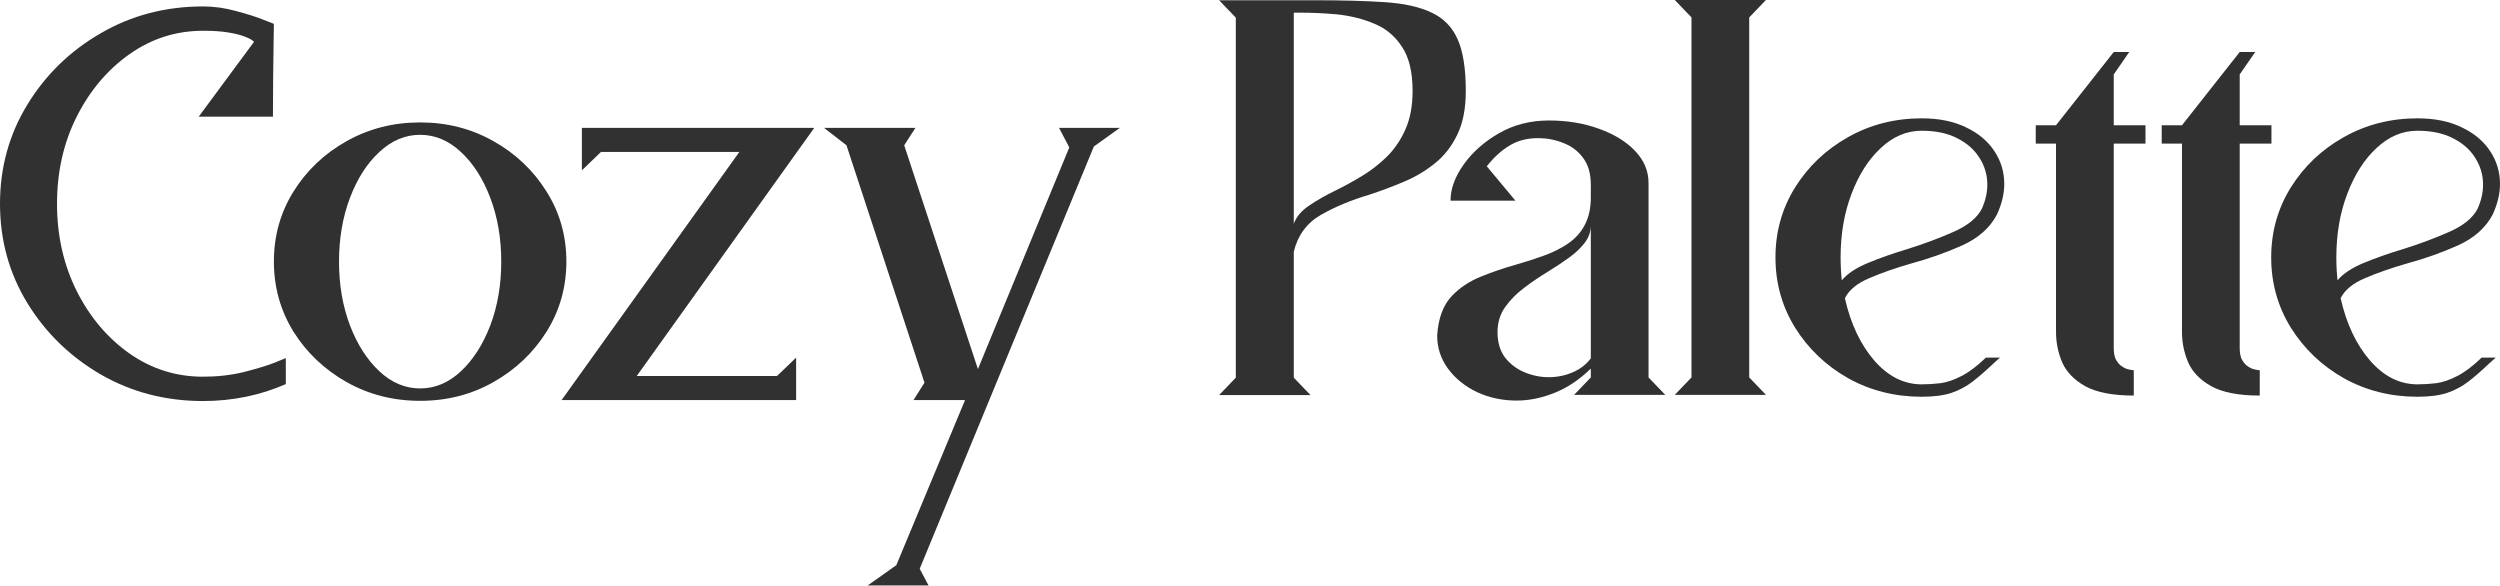
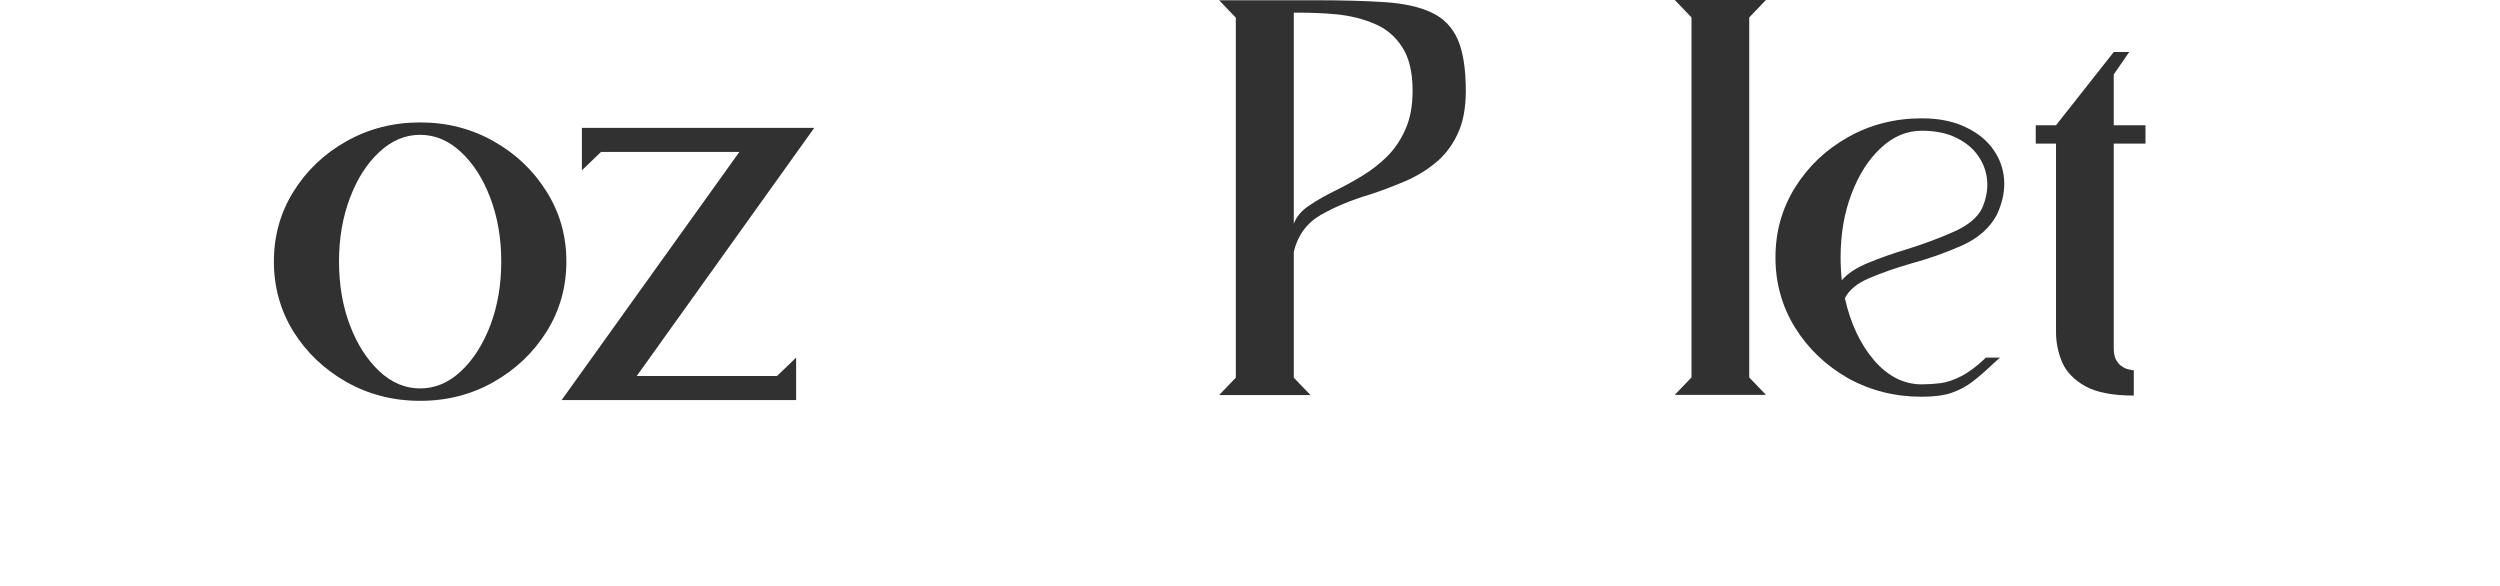
<svg xmlns="http://www.w3.org/2000/svg" fill="none" viewBox="0 0 2000 469" height="469" width="2000">
-   <path fill="#313131" d="M1933.96 317.401C1912.46 317.401 1892.8 312.438 1874.99 302.514C1857.3 292.462 1843.18 278.974 1832.62 262.051C1822.18 245.128 1816.96 226.424 1816.96 205.938C1816.96 185.453 1822.18 166.812 1832.62 150.016C1843.18 133.093 1857.3 119.669 1874.99 109.745C1892.8 99.693 1912.46 94.667 1933.96 94.667C1947.83 94.667 1959.66 97.084 1969.46 101.919C1979.39 106.627 1986.96 112.989 1992.17 121.005C1997.39 128.894 2000 137.61 2000 147.153C2000 155.042 1998.03 163.249 1994.08 171.774C1988.48 182.335 1979.2 190.542 1966.22 196.395C1953.37 202.121 1939.69 206.956 1925.18 210.901C1912.84 214.463 1901.77 218.344 1891.97 222.543C1882.3 226.615 1875.81 231.959 1872.51 238.575C1877.09 258.934 1884.91 275.539 1895.98 288.39C1907.05 301.114 1919.71 307.476 1933.96 307.476C1938.92 307.476 1944.01 307.158 1949.23 306.522C1954.45 305.758 1959.98 303.85 1965.84 300.796C1971.82 297.742 1978.31 292.843 1985.3 286.1H1996.56L1991.03 291.062C1985.3 296.533 1979.9 301.241 1974.81 305.186C1969.72 309.13 1963.99 312.184 1957.63 314.347C1951.39 316.383 1943.51 317.401 1933.96 317.401ZM1870.02 224.261C1874.48 218.917 1881.48 214.273 1891.02 210.328C1900.56 206.384 1911.06 202.694 1922.51 199.258C1935.87 195.059 1948.15 190.479 1959.35 185.516C1970.67 180.554 1978.24 174.383 1982.06 167.003C1984.99 160.514 1986.45 154.088 1986.45 147.726C1986.45 140.091 1984.41 133.03 1980.34 126.54C1976.27 119.924 1970.35 114.643 1962.59 110.699C1954.83 106.627 1945.29 104.591 1933.96 104.591C1922 104.591 1911.12 109.172 1901.33 118.333C1891.53 127.367 1883.7 139.583 1877.85 154.979C1872 170.247 1869.07 187.234 1869.07 205.938C1869.07 212.173 1869.39 218.281 1870.02 224.261Z" />
-   <path fill="#313131" d="M1807.8 316.446C1791.01 316.446 1778.09 313.965 1769.06 309.003C1760.15 304.041 1753.98 297.679 1750.55 289.917C1747.24 282.155 1745.58 274.012 1745.58 265.487V114.898H1729.36V100.202H1745.58L1791.77 41.608H1804.18L1791.77 59.548V100.202H1817.16V114.898H1791.77V278.465C1791.77 282.028 1792.28 284.955 1793.3 287.245C1794.44 289.408 1795.78 291.126 1797.31 292.398C1798.96 293.67 1800.55 294.561 1802.08 295.07C1803.73 295.579 1805.13 295.897 1806.28 296.024L1807.8 296.215V316.446Z" />
  <path fill="#313131" d="M1707.03 316.446C1690.23 316.446 1677.32 313.965 1668.28 309.003C1659.38 304.041 1653.21 297.679 1649.77 289.917C1646.46 282.155 1644.81 274.012 1644.81 265.487V114.898H1628.59V100.202H1644.81L1691 41.608H1703.4L1691 59.548V100.202H1716.38V114.898H1691V278.465C1691 282.028 1691.51 284.955 1692.52 287.245C1693.67 289.408 1695.01 291.126 1696.53 292.398C1698.19 293.67 1699.78 294.561 1701.3 295.07C1702.96 295.579 1704.36 295.897 1705.5 296.024L1707.03 296.215V316.446Z" />
  <path fill="#313131" d="M1537.37 317.401C1515.87 317.401 1496.21 312.438 1478.39 302.514C1460.71 292.462 1446.58 278.974 1436.02 262.051C1425.59 245.128 1420.37 226.424 1420.37 205.938C1420.37 185.453 1425.59 166.812 1436.02 150.016C1446.58 133.093 1460.71 119.669 1478.39 109.745C1496.21 99.693 1515.87 94.667 1537.37 94.667C1551.24 94.667 1563.07 97.084 1572.87 101.919C1582.8 106.627 1590.37 112.989 1595.58 121.005C1600.8 128.894 1603.41 137.61 1603.41 147.153C1603.41 155.042 1601.44 163.249 1597.49 171.774C1591.89 182.335 1582.6 190.542 1569.63 196.395C1556.77 202.121 1543.1 206.956 1528.59 210.901C1516.25 214.463 1505.18 218.344 1495.38 222.543C1485.71 226.615 1479.22 231.959 1475.91 238.575C1480.49 258.934 1488.32 275.539 1499.39 288.39C1510.46 301.114 1523.12 307.476 1537.37 307.476C1542.33 307.476 1547.42 307.158 1552.64 306.522C1557.86 305.758 1563.39 303.85 1569.24 300.796C1575.22 297.742 1581.71 292.843 1588.71 286.1H1599.97L1594.44 291.062C1588.71 296.533 1583.3 301.241 1578.21 305.186C1573.12 309.13 1567.4 312.184 1561.04 314.347C1554.8 316.383 1546.91 317.401 1537.37 317.401ZM1473.43 224.261C1477.89 218.917 1484.88 214.273 1494.43 210.328C1503.97 206.384 1514.47 202.694 1525.92 199.258C1539.28 195.059 1551.56 190.479 1562.75 185.516C1574.08 180.554 1581.65 174.383 1585.47 167.003C1588.39 160.514 1589.86 154.088 1589.86 147.726C1589.86 140.091 1587.82 133.03 1583.75 126.54C1579.68 119.924 1573.76 114.643 1566 110.699C1558.24 106.627 1548.69 104.591 1537.37 104.591C1525.41 104.591 1514.53 109.172 1504.73 118.333C1494.94 127.367 1487.11 139.583 1481.26 154.979C1475.4 170.247 1472.48 187.234 1472.48 205.938C1472.48 212.173 1472.8 218.281 1473.43 224.261Z" />
  <path fill="#313131" d="M1412.74 315.874H1339.83L1353.19 301.941V13.933L1339.83 0H1412.74L1399.38 13.933V301.941L1412.74 315.874Z" />
-   <path fill="#313131" d="M1213.29 320.455C1201.96 320.455 1191.47 318.228 1181.8 313.775C1172.13 309.194 1164.37 302.959 1158.51 295.07C1152.66 287.181 1149.73 278.275 1149.73 268.35C1150.62 254.608 1154.57 244.047 1161.57 236.667C1167.8 230.178 1175.43 225.088 1184.47 221.398C1193.5 217.708 1202.98 214.464 1212.91 211.664C1220.54 209.501 1227.86 207.147 1234.86 204.603C1241.98 202.058 1248.41 198.877 1254.13 195.06C1266.48 186.662 1272.65 174.383 1272.65 158.223V147.917C1272.65 138.883 1270.55 131.63 1266.35 126.159C1262.28 120.688 1257 116.743 1250.51 114.326C1244.14 111.781 1237.46 110.508 1230.47 110.508C1221.56 110.508 1213.86 112.544 1207.37 116.616C1200.88 120.56 1194.9 126.032 1189.43 133.03L1212.33 160.514H1160.42C1160.42 151.225 1163.86 141.682 1170.73 131.885C1177.73 121.96 1187.14 113.562 1198.97 106.691C1210.93 99.82 1224.3 96.385 1239.06 96.385C1253.81 96.385 1267.24 98.612 1279.33 103.065C1291.41 107.391 1301.02 113.308 1308.15 120.815C1315.27 128.322 1318.83 136.847 1318.83 146.39V301.941L1332.19 315.874H1259.29L1272.65 301.941V294.879C1263.49 303.786 1253.75 310.276 1243.44 314.347C1233.27 318.419 1223.21 320.455 1213.29 320.455ZM1239.06 301.75C1245.67 301.75 1251.97 300.478 1257.95 297.933C1264.06 295.388 1268.96 291.635 1272.65 286.672V180.172C1272.65 185.262 1271.06 189.906 1267.87 194.105C1264.69 198.304 1260.56 202.249 1255.47 205.939C1250.38 209.629 1244.84 213.318 1238.86 217.008C1232.12 221.08 1225.63 225.47 1219.4 230.178C1213.29 234.758 1208.2 239.912 1204.13 245.637C1200.06 251.363 1198.02 258.043 1198.02 265.678C1198.02 273.821 1199.99 280.565 1203.94 285.909C1208.01 291.126 1213.16 295.07 1219.4 297.742C1225.76 300.414 1232.31 301.75 1239.06 301.75Z" />
  <path fill="#313131" d="M1048.39 316.065H975.287L988.647 302.132V14.124L975.287 0.191H1051.06C1073.45 0.191 1092.35 0.7 1107.74 1.718C1123.27 2.736 1135.8 5.535 1145.34 10.116C1154.89 14.569 1161.82 21.695 1166.15 31.492C1170.47 41.289 1172.64 55.031 1172.64 72.718C1172.64 86.841 1170.35 98.548 1165.77 107.836C1161.31 117.125 1155.33 124.759 1147.82 130.739C1140.44 136.72 1132.17 141.618 1123.01 145.436C1113.98 149.253 1104.82 152.688 1095.53 155.742C1080.9 160.068 1067.92 165.476 1056.59 171.965C1045.4 178.454 1038.21 188.252 1035.03 201.358V302.132L1048.39 316.065ZM1035.03 179.027C1037.06 173.428 1041.13 168.593 1047.24 164.522C1053.35 160.323 1060.47 156.251 1068.62 152.307C1075.62 148.871 1082.68 144.99 1089.8 140.664C1096.93 136.338 1103.55 131.185 1109.65 125.204C1115.76 119.097 1120.66 111.844 1124.35 103.446C1128.17 94.921 1130.07 84.678 1130.07 72.718C1130.07 57.703 1127.28 45.997 1121.68 37.599C1116.21 29.074 1108.89 22.903 1099.73 19.086C1090.57 15.142 1080.39 12.597 1069.19 11.452C1059.27 10.561 1049.15 10.116 1038.84 10.116H1035.03V179.027Z" />
-   <path fill="#313131" d="M742.828 468.361H694.159L717.062 452.138L772.03 320.063H730.804L739.584 306.13L677.172 116.224L659.231 102.292H732.331L723.36 116.224L782.336 295.251L855.436 117.942L847.229 102.292H895.898L875.094 117.179L735.766 455.001L742.828 468.361Z" />
  <path fill="#313131" d="M636.901 320.063H449.285L591.476 121.568H480.777L465.508 136.265V102.292H651.406L509.406 300.786H621.632L636.901 286.09V320.063Z" />
  <path fill="#313131" d="M336.105 320.666C314.601 320.666 294.943 315.64 277.129 305.588C259.443 295.536 245.319 282.113 234.758 265.317C224.324 248.394 219.107 229.69 219.107 209.204C219.107 188.718 224.324 170.078 234.758 153.282C245.319 136.359 259.443 122.935 277.129 113.01C294.943 102.958 314.601 97.932 336.105 97.932C357.608 97.932 377.203 102.958 394.89 113.01C412.576 122.935 426.7 136.359 437.261 153.282C447.822 170.078 453.102 188.718 453.102 209.204C453.102 229.69 447.822 248.394 437.261 265.317C426.7 282.113 412.576 295.536 394.89 305.588C377.203 315.64 357.608 320.666 336.105 320.666ZM336.105 310.742C348.065 310.742 358.944 306.161 368.742 297C378.539 287.838 386.365 275.623 392.218 260.354C398.071 244.958 400.997 227.908 400.997 209.204C400.997 190.627 398.071 173.64 392.218 158.244C386.365 142.848 378.539 130.633 368.742 121.599C358.944 112.438 348.065 107.857 336.105 107.857C324.144 107.857 313.265 112.438 303.468 121.599C293.67 130.633 285.845 142.848 279.992 158.244C274.139 173.64 271.212 190.627 271.212 209.204C271.212 227.908 274.139 244.958 279.992 260.354C285.845 275.623 293.67 287.838 303.468 297C313.265 306.161 324.144 310.742 336.105 310.742Z" />
-   <path fill="#313131" d="M162.422 320.827C132.521 320.827 105.291 313.765 80.734 299.641C56.176 285.39 36.581 266.368 21.949 242.574C7.316 218.653 0 192.123 0 162.985C0 133.974 7.316 107.509 21.949 83.587C36.581 59.666 56.176 40.644 80.734 26.52C105.291 12.269 132.521 5.144 162.422 5.144C171.202 5.144 179.918 6.353 188.57 8.77C197.349 11.06 204.602 13.351 210.328 15.641L219.108 19.077L218.917 31.101C218.789 38.99 218.662 48.66 218.535 60.112C218.408 71.563 218.344 82.633 218.344 93.321H158.987L203.266 33.391L201.548 32.055C200.276 31.164 198.113 30.146 195.059 29.001C192.005 27.856 187.806 26.838 182.462 25.948C177.246 25.057 170.565 24.611 162.422 24.611C140.918 24.611 121.323 30.846 103.637 43.316C85.951 55.785 71.827 72.517 61.266 93.512C50.832 114.379 45.616 137.537 45.616 162.985C45.616 188.433 50.832 211.655 61.266 232.649C71.827 253.644 85.951 270.376 103.637 282.846C121.323 295.188 140.918 301.359 162.422 301.359C173.874 301.359 184.625 300.15 194.677 297.733C204.729 295.188 212.936 292.707 219.298 290.289L228.651 286.472V307.276C208.038 316.31 185.961 320.827 162.422 320.827Z" />
</svg>